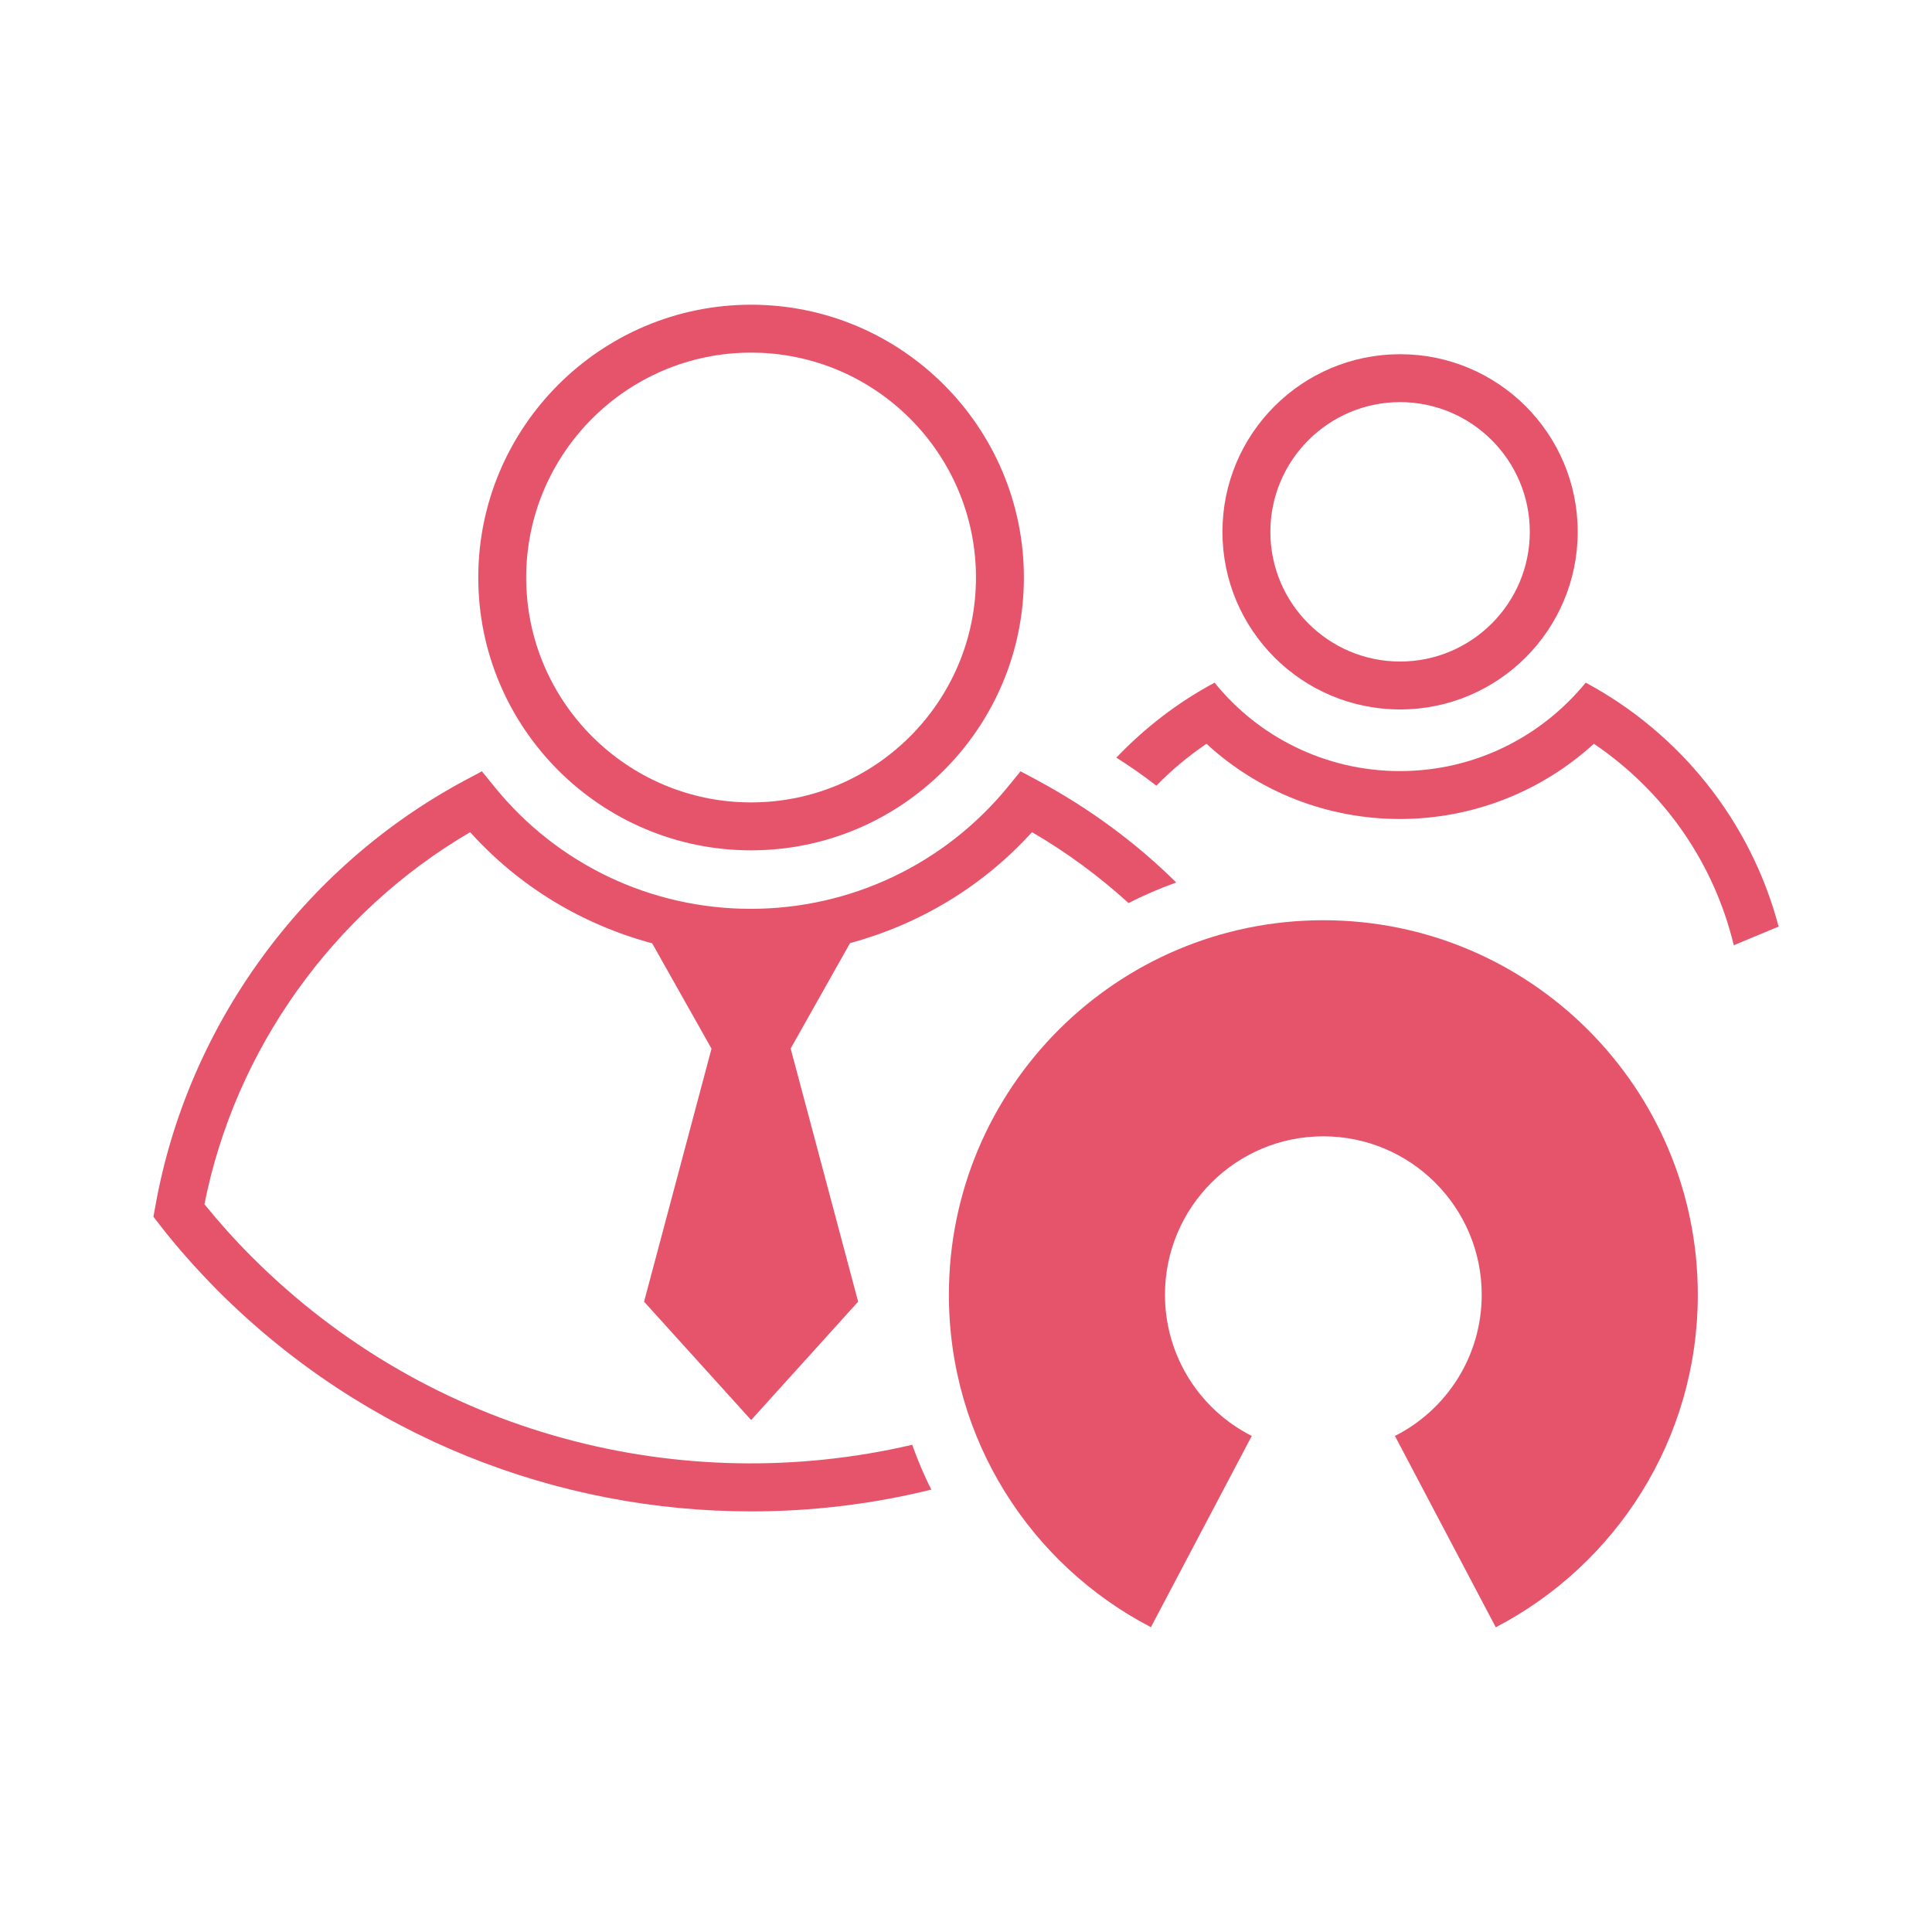
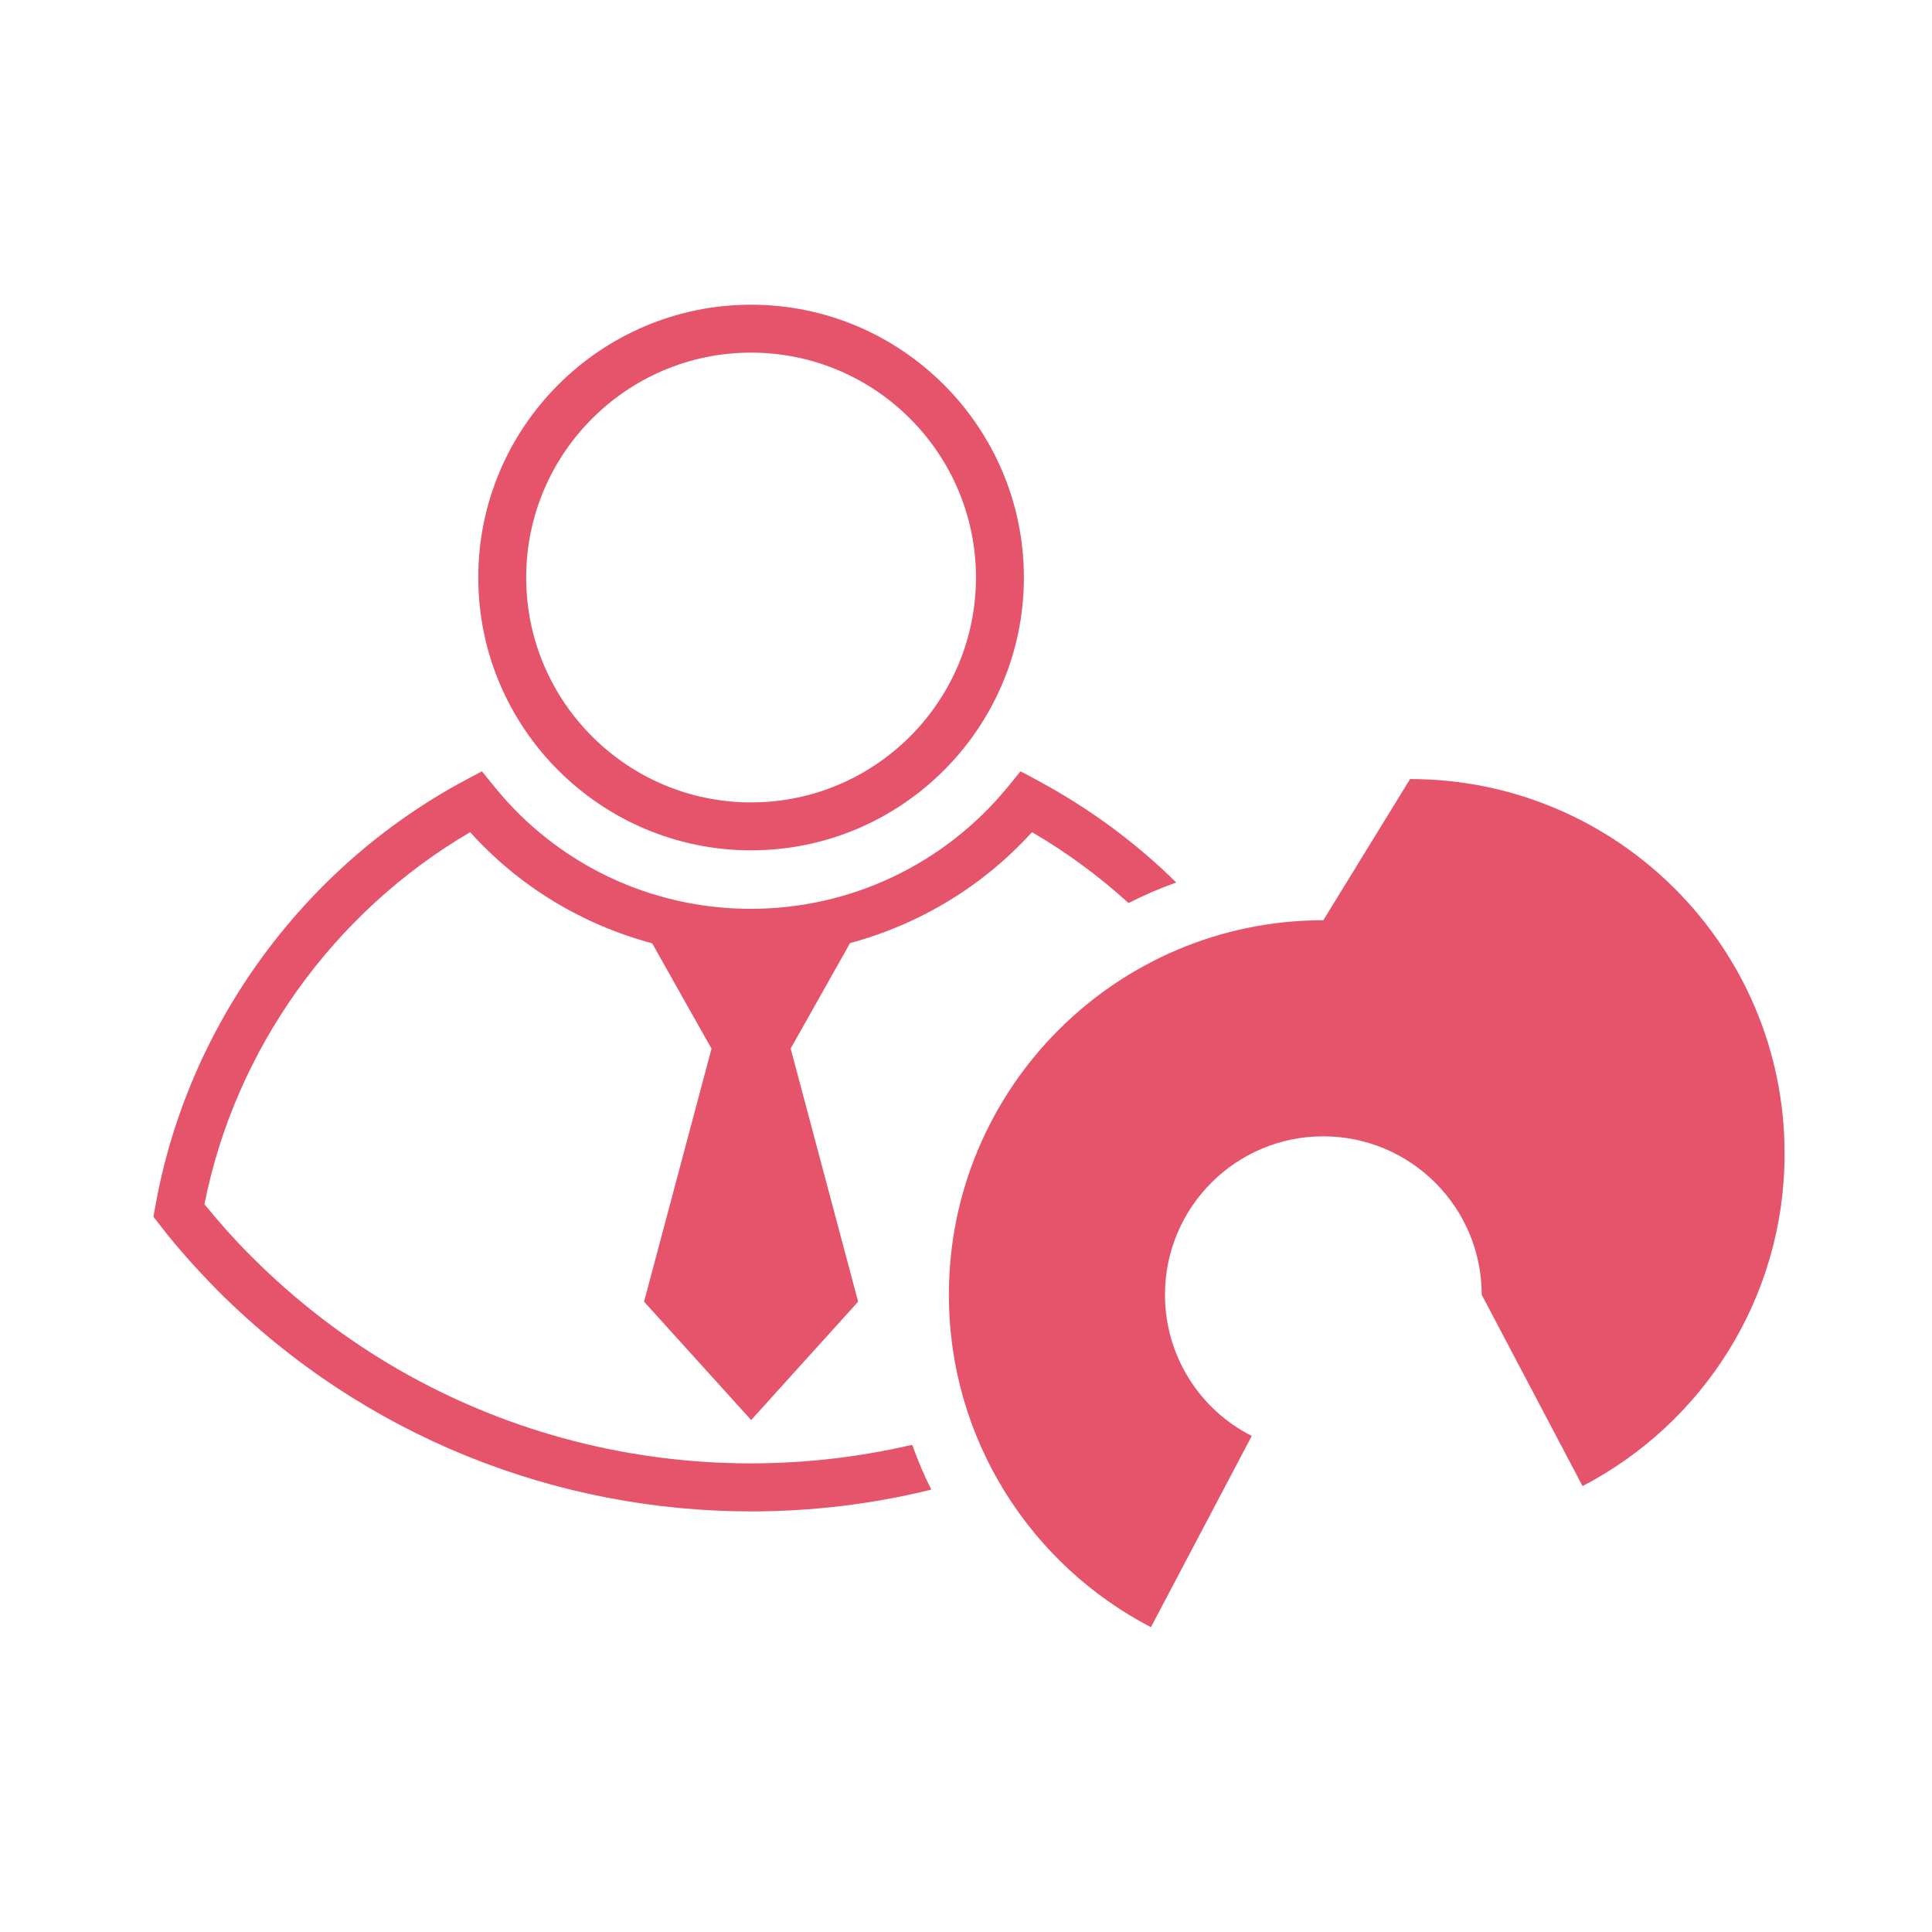
<svg xmlns="http://www.w3.org/2000/svg" id="Layer_1" version="1.1" viewBox="0 0 100 100">
  <defs>
    <style>
      .st0 {
        fill: #e6546b;
      }
    </style>
  </defs>
  <path class="st0" d="M38.876,44.013c7.786,0,14.12-6.334,14.12-14.12s-6.334-14.121-14.12-14.121-14.121,6.335-14.121,14.121,6.335,14.12,14.121,14.12ZM38.876,18.252c6.419,0,11.64,5.222,11.64,11.641s-5.221,11.64-11.64,11.64-11.641-5.221-11.641-11.64,5.222-11.641,11.641-11.641Z" />
  <path class="st0" d="M13.05,65.073c-.905-.905-1.724-1.823-2.468-2.741,1.587-8.023,6.672-15.117,13.753-19.259,2.546,2.827,5.819,4.786,9.421,5.753l3.072,5.452-3.491,13.097,5.542,6.126,5.538-6.126-3.491-13.097-.003-.004,3.076-5.46c3.591-.971,6.864-2.927,9.417-5.742,1.811,1.054,3.485,2.294,4.998,3.671.794-.409,1.612-.756,2.468-1.066-2.084-2.059-4.489-3.832-7.156-5.271l-.905-.484-.645.794c-3.287,4.018-8.148,6.325-13.319,6.325s-10.02-2.307-13.27-6.325l-.645-.794-.905.484c-8.371,4.489-14.348,12.724-15.998,22.037l-.099.533.335.434c.893,1.154,1.91,2.294,3.026,3.423,7.602,7.589,17.585,11.397,27.581,11.397,3.125,0,6.262-.372,9.326-1.129-.385-.744-.707-1.525-.992-2.319-11.893,2.778-24.914-.458-34.166-9.71Z" />
-   <path class="st0" d="M72.468,36.721c5.077,0,9.194-4.116,9.194-9.193s-4.116-9.194-9.194-9.194-9.194,4.116-9.194,9.194,4.116,9.193,9.194,9.193ZM72.468,20.814c3.702,0,6.714,3.012,6.714,6.714s-3.012,6.713-6.714,6.713-6.714-3.011-6.714-6.713,3.012-6.714,6.714-6.714Z" />
-   <path class="st0" d="M82.076,35.334c-2.282,2.79-5.729,4.577-9.623,4.577-3.857,0-7.342-1.786-9.586-4.577-1.897,1.017-3.609,2.332-5.084,3.882.707.446,1.401.93,2.071,1.451.781-.806,1.649-1.525,2.592-2.17,2.703,2.492,6.262,3.894,10.008,3.894s7.317-1.402,10.045-3.894c3.646,2.468,6.213,6.163,7.242,10.429l2.319-.967c-1.438-5.456-5.11-10.008-9.983-12.625Z" />
-   <path class="st0" d="M68.494,47.631c-10.7,0-19.38,8.68-19.38,19.385,0,7.489,4.244,13.979,10.457,17.207l5.22-9.899c-2.664-1.343-4.492-4.114-4.492-7.308,0-4.526,3.668-8.2,8.194-8.2s8.2,3.674,8.2,8.2c0,3.194-1.828,5.965-4.492,7.308l5.22,9.904c6.213-3.234,10.457-9.724,10.457-17.212,0-10.705-8.68-19.385-19.385-19.385Z" />
+   <path class="st0" d="M68.494,47.631c-10.7,0-19.38,8.68-19.38,19.385,0,7.489,4.244,13.979,10.457,17.207l5.22-9.899c-2.664-1.343-4.492-4.114-4.492-7.308,0-4.526,3.668-8.2,8.194-8.2s8.2,3.674,8.2,8.2l5.22,9.904c6.213-3.234,10.457-9.724,10.457-17.212,0-10.705-8.68-19.385-19.385-19.385Z" />
</svg>